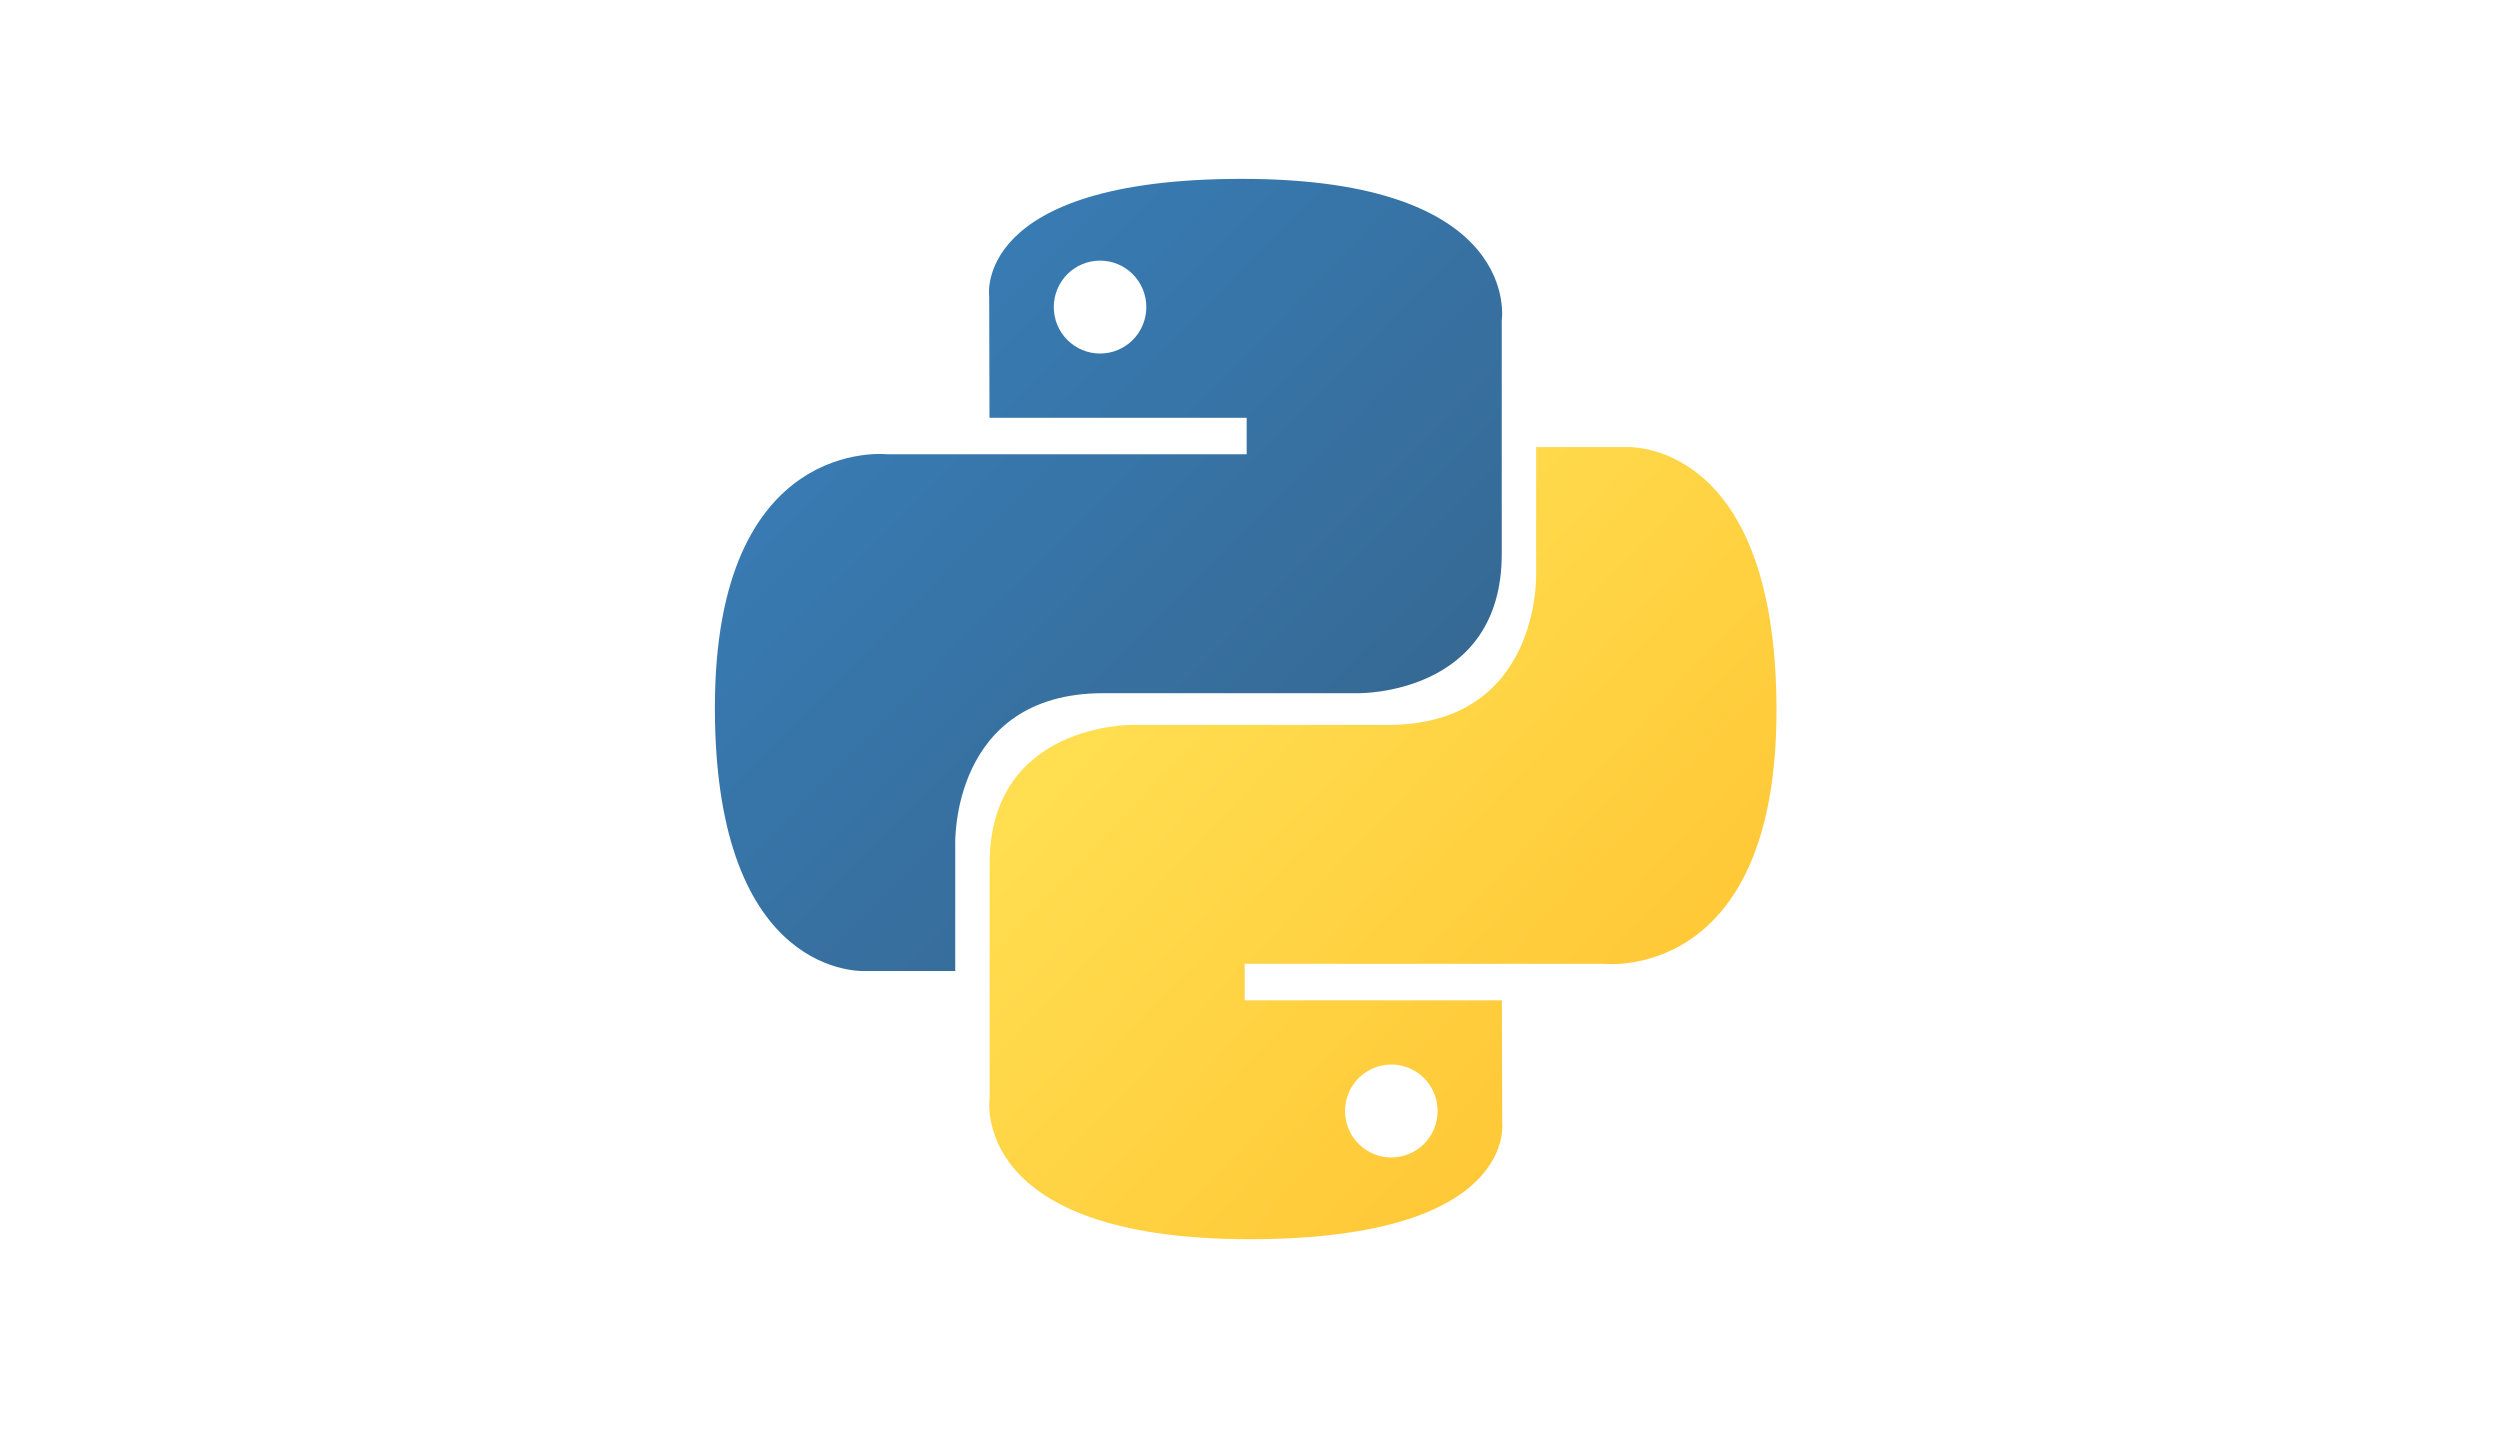
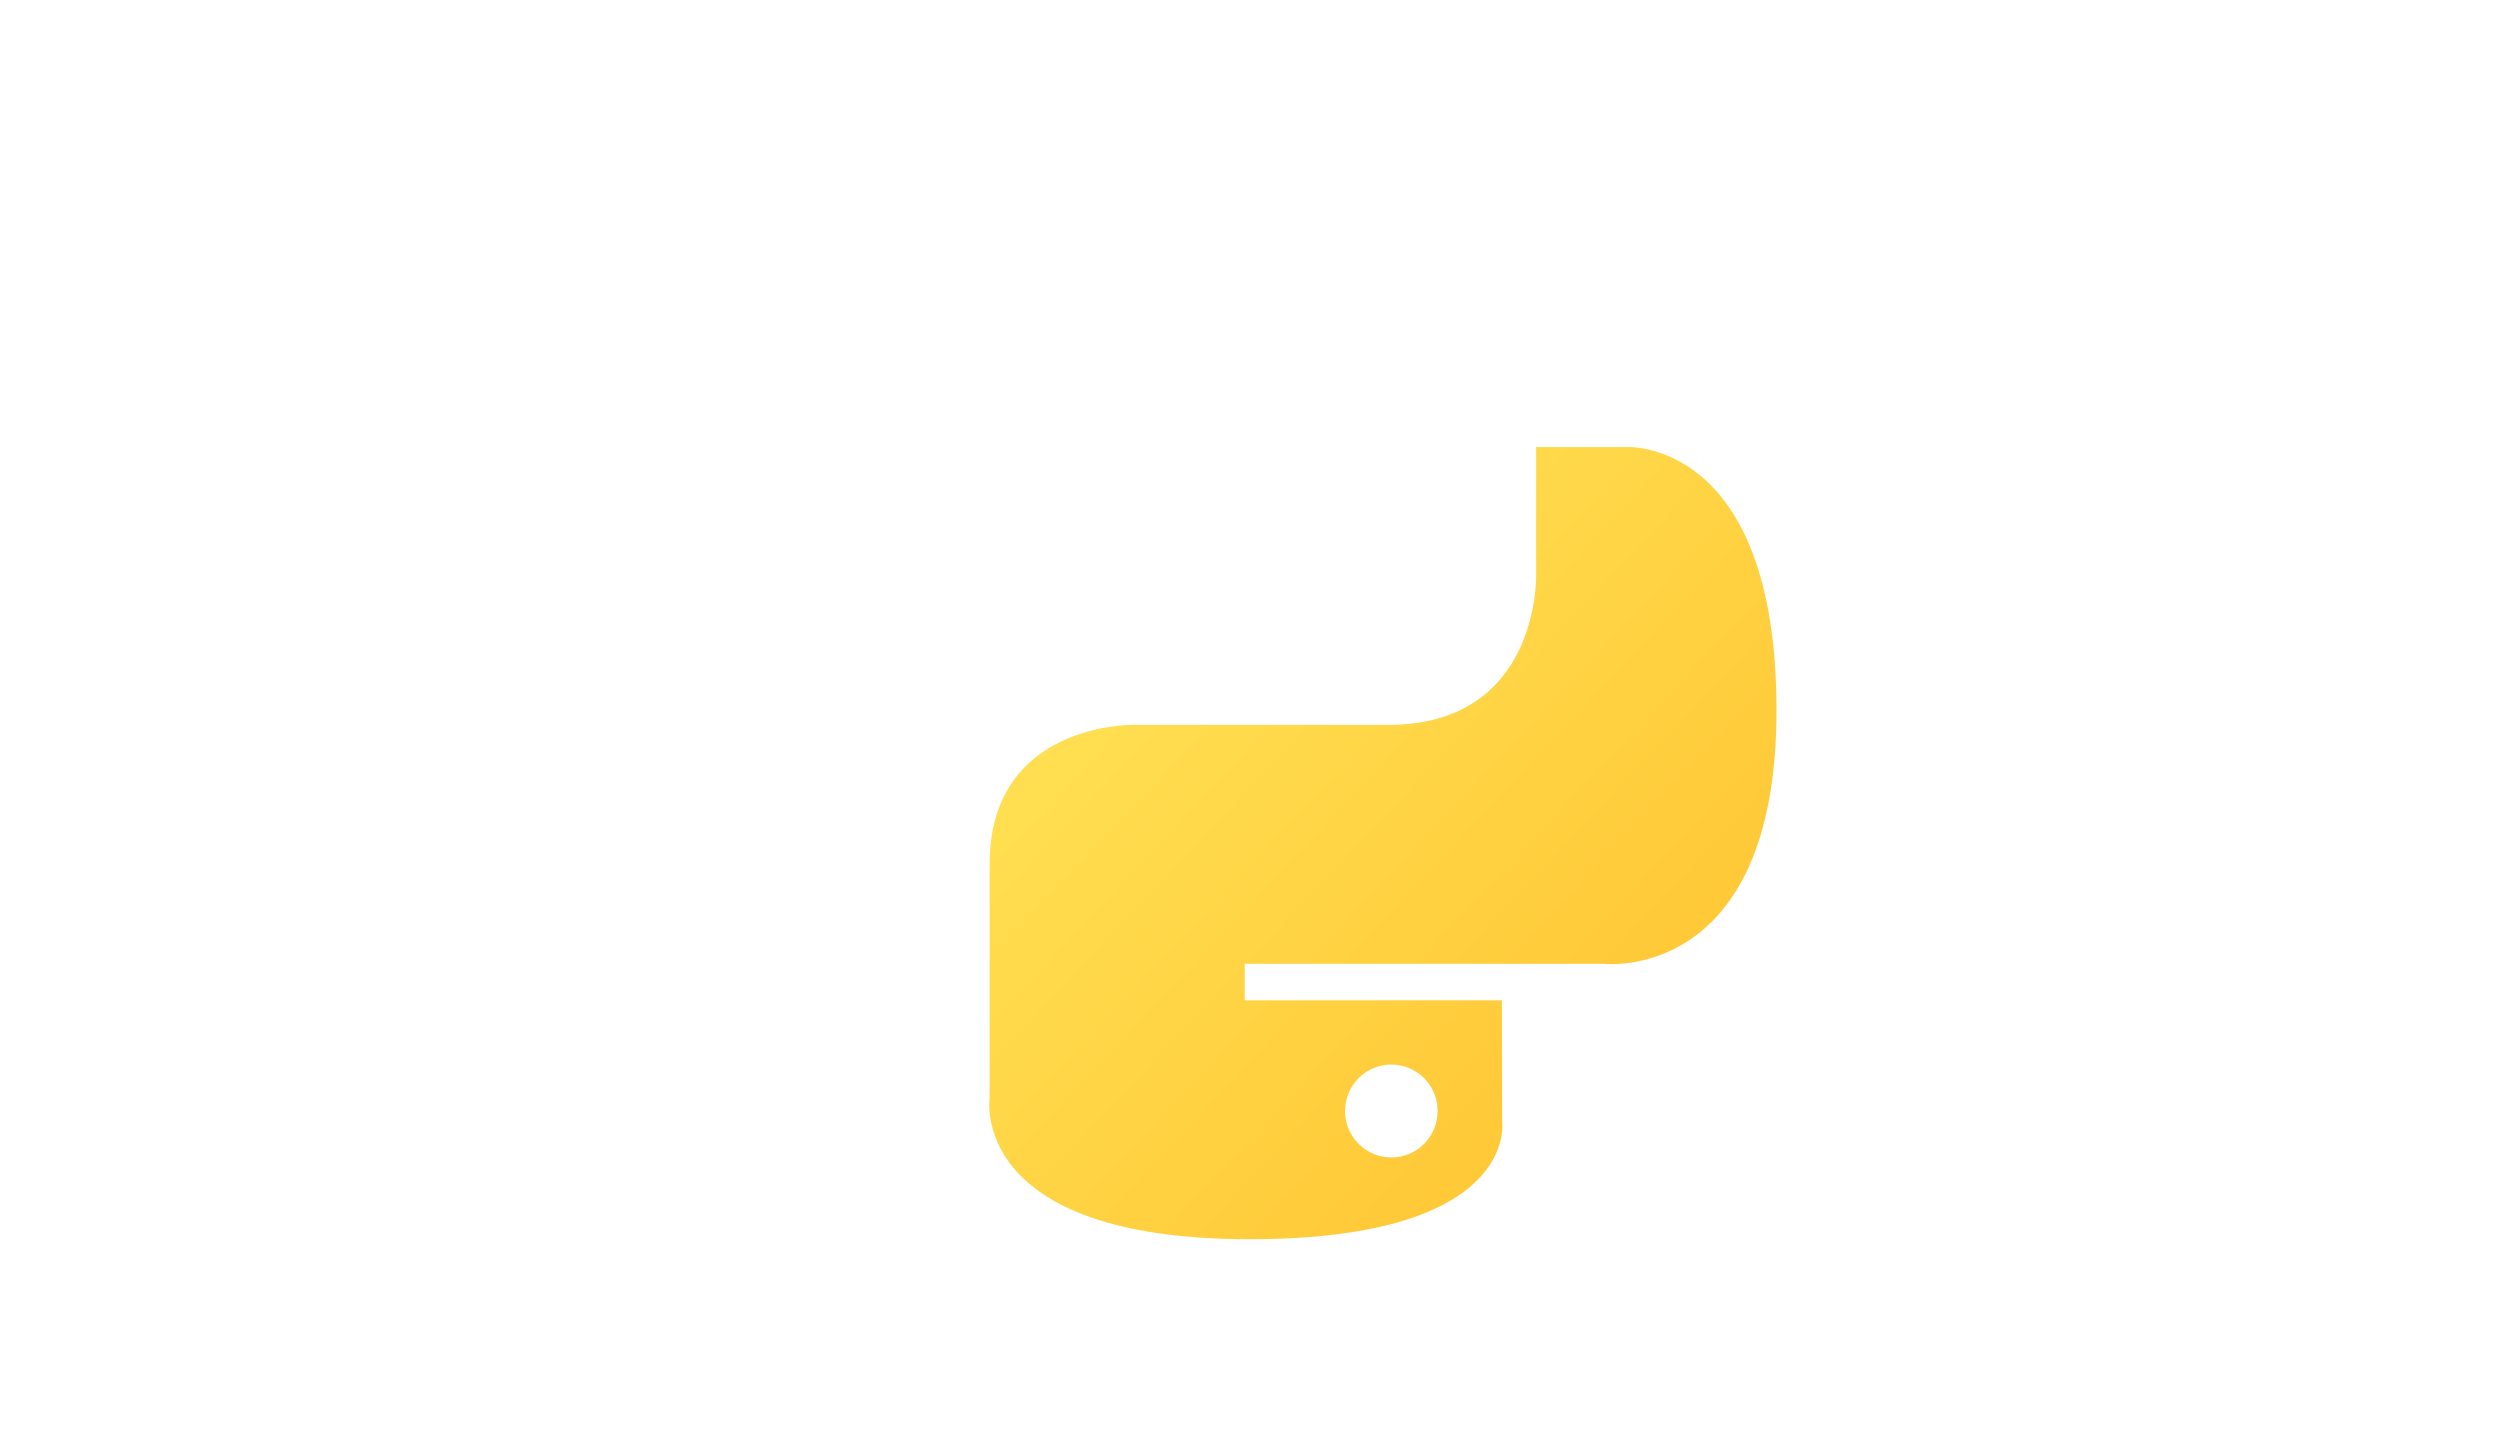
<svg xmlns="http://www.w3.org/2000/svg" width="350" height="200" viewBox="0 0 350 200" fill="none">
-   <path d="M173.861 25.041C136.131 25.041 138.486 41.469 138.486 41.469L138.528 58.489H174.534V63.599H124.227C124.227 63.599 100.083 60.85 100.083 99.073C100.083 137.297 121.157 135.941 121.157 135.941H133.733V118.204C133.733 118.204 133.055 97.046 154.47 97.046H190.182C190.182 97.046 210.245 97.371 210.245 77.577V44.849C210.245 44.849 213.292 25.041 173.861 25.041ZM154.008 36.487C154.859 36.486 155.701 36.654 156.487 36.98C157.274 37.307 157.988 37.786 158.59 38.39C159.191 38.994 159.668 39.711 159.994 40.501C160.319 41.29 160.486 42.136 160.485 42.99C160.486 43.845 160.319 44.691 159.994 45.48C159.668 46.27 159.191 46.987 158.59 47.591C157.988 48.195 157.274 48.674 156.487 49C155.701 49.327 154.859 49.495 154.008 49.494C153.157 49.495 152.314 49.327 151.528 49C150.742 48.674 150.027 48.195 149.426 47.591C148.824 46.987 148.347 46.27 148.022 45.48C147.697 44.691 147.53 43.845 147.53 42.99C147.53 42.136 147.697 41.29 148.022 40.501C148.347 39.711 148.824 38.994 149.426 38.39C150.027 37.786 150.742 37.307 151.528 36.98C152.314 36.654 153.157 36.486 154.008 36.487V36.487Z" fill="url(#paint0_linear)" />
  <path d="M174.933 173.489C212.664 173.489 210.308 157.061 210.308 157.061L210.266 140.042H174.26V134.932H224.567C224.567 134.932 248.71 137.681 248.71 99.457C248.71 61.233 227.637 62.589 227.637 62.589H215.061V80.326C215.061 80.326 215.739 101.484 194.324 101.484H158.612C158.612 101.484 138.549 101.158 138.549 120.953V153.682C138.549 153.682 135.502 173.489 174.933 173.489H174.933ZM194.787 162.044C193.936 162.045 193.093 161.878 192.307 161.551C191.521 161.224 190.807 160.745 190.205 160.141C189.603 159.537 189.126 158.82 188.801 158.031C188.476 157.241 188.309 156.395 188.309 155.541C188.309 154.687 188.476 153.841 188.801 153.051C189.126 152.262 189.603 151.544 190.205 150.94C190.806 150.336 191.521 149.857 192.307 149.531C193.093 149.204 193.936 149.036 194.787 149.037C195.638 149.036 196.48 149.204 197.267 149.531C198.053 149.857 198.767 150.336 199.369 150.94C199.97 151.544 200.447 152.261 200.773 153.051C201.098 153.84 201.265 154.686 201.264 155.54C201.265 156.395 201.098 157.241 200.773 158.03C200.447 158.82 199.97 159.537 199.369 160.141C198.767 160.745 198.053 161.224 197.267 161.55C196.48 161.877 195.638 162.045 194.787 162.044V162.044Z" fill="url(#paint1_linear)" />
  <defs>
    <linearGradient id="paint0_linear" x1="114.366" y1="38.393" x2="188.313" y2="111.31" gradientUnits="userSpaceOnUse">
      <stop stop-color="#387EB8" />
      <stop offset="1" stop-color="#366994" />
    </linearGradient>
    <linearGradient id="paint1_linear" x1="159.576" y1="85.406" x2="238.972" y2="160.161" gradientUnits="userSpaceOnUse">
      <stop stop-color="#FFE052" />
      <stop offset="1" stop-color="#FFC331" />
    </linearGradient>
  </defs>
</svg>